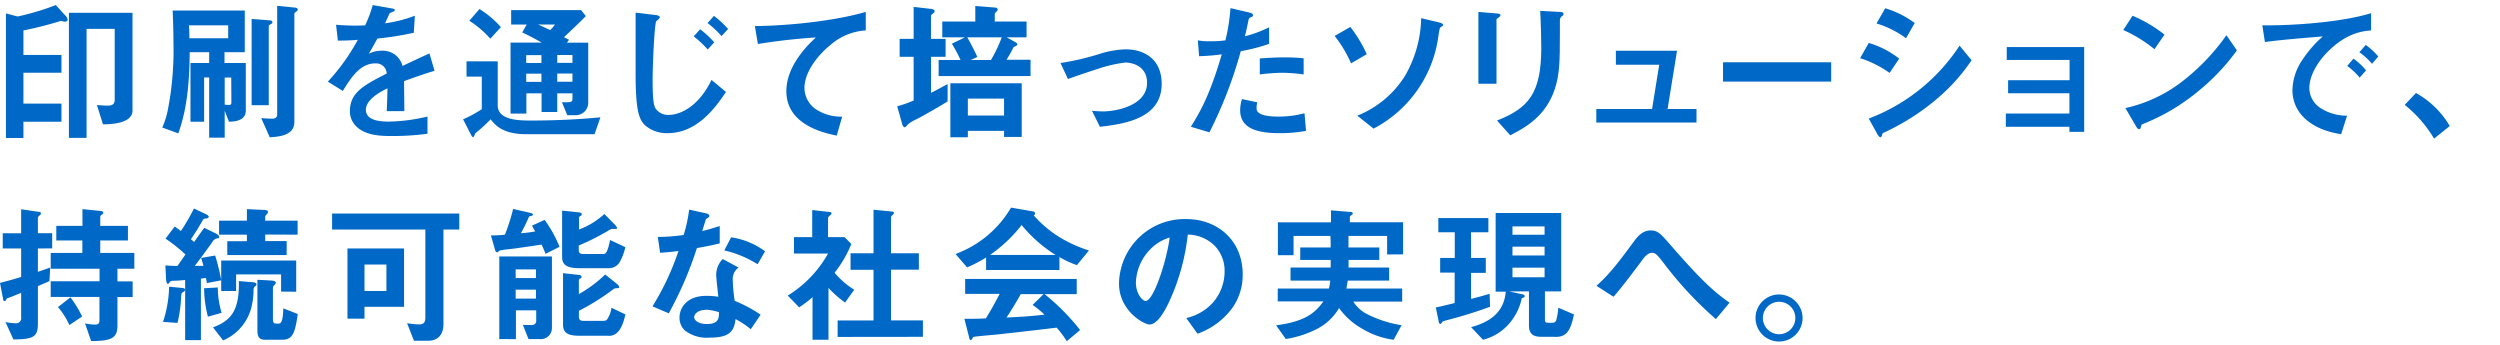
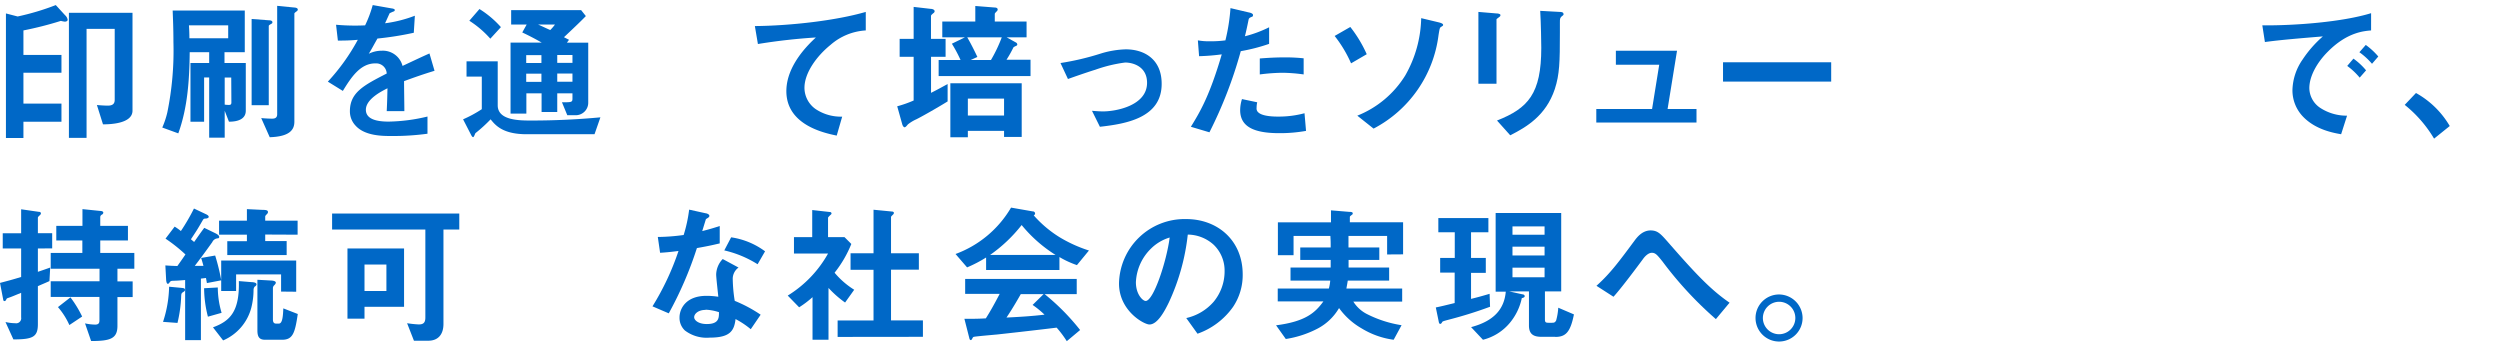
<svg xmlns="http://www.w3.org/2000/svg" width="493" height="68" viewBox="0 0 493 68">
  <defs>
    <style>.a{fill:#0068c7;}</style>
  </defs>
  <path class="a" d="M12.78,4.27A5.36,5.36,0,0,1,12,4.12,69.36,69.36,0,0,1,4.62,6v4.83h7.5v3.51H4.62v6.09h7.5V24H4.62v3.21H1.17V2.65l2.31.6A49.26,49.26,0,0,0,11,1l1.83,2a1.52,1.52,0,0,1,.51.9C13.35,4.06,13.17,4.27,12.78,4.27Zm7.53,20.25-1.2-3.81c1,.09,1.77.12,2.16.12,1,0,1.35-.42,1.35-1.14v-14H17.07v21.5H13.59V2.53H26.13V21.82C26.13,24.46,21.48,24.52,20.31,24.52Z" />
  <path class="a" d="M45.15,24l-.84-2.16v5.31H41.25V15.28h-1V24H37.56V12.43h3.69V10.3H37.41c-.06,5.4-.39,10.86-2.25,16L32,25.15a16.77,16.77,0,0,0,1-3A60.84,60.84,0,0,0,34.2,8.29c0-2.64-.09-4.59-.15-6.21H48.27V10.3h-4v2.13h4.2v9.33C48.51,23.44,47,24,45.15,24ZM45,5H37.26c.06.9.09,1.71.09,2.55H45Zm.6,10.29H44.31v5.34a5.12,5.12,0,0,0,.78.06c.27,0,.54,0,.54-.48Zm7.74-10.5C53,5,53,5.05,53,5.17V20.74H49.62v-17L53,4c.42,0,.72.12.72.39s-.2.27-.35.39ZM58.41,2.3c-.24.18-.36.27-.36.39V24c0,1.65-1,2.94-4.86,3.06l-1.68-3.78c.72.09,1.92.12,2.07.12.39,0,1.08,0,1.08-.87V1.15L58,1.48c.15,0,.72.06.72.39,0,.13,0,.21-.3.42Z" />
  <path class="a" d="M79.68,16c0,1.17.06,4.89.06,5.91H76.26c.09-1.71.12-3.18.15-4.5-1.14.57-4.26,2.13-4.26,4.23,0,1.95,2.31,2.34,4.5,2.34a34.58,34.58,0,0,0,7.65-1v3.39a50.16,50.16,0,0,1-7.14.45c-1.68,0-5.16,0-7-2A4.09,4.09,0,0,1,69,21.94c0-3.72,2.76-5.13,7.26-7.44a2.08,2.08,0,0,0-2.15-2H74c-2.94,0-4.74,2.73-6.39,5.43L64.65,16.1a40.07,40.07,0,0,0,5.91-8.25A38.87,38.87,0,0,1,66.63,8l-.36-3.12A42.17,42.17,0,0,0,72,5a23.46,23.46,0,0,0,1.5-4l3.75.66c.09,0,.6.09.6.3s-.12.27-.3.33-.66.3-.69.3-.78,1.71-.93,2A25.38,25.38,0,0,0,81.81,3.1L81.6,6.46A62.18,62.18,0,0,1,74.43,7.6c-1,1.77-1.2,2.19-1.71,3A5.78,5.78,0,0,1,75.3,10a4,4,0,0,1,4.08,3c3.51-1.65,3.9-1.83,5.31-2.46l1,3.42C83.34,14.68,81.9,15.19,79.68,16Z" />
  <path class="a" d="M117.24,26.47H103.86c-4.68,0-6.15-1.74-7.11-2.94a28.74,28.74,0,0,1-3,2.73c-.18.39-.3.78-.45.78s-.27-.21-.36-.36l-1.62-3.15a24.33,24.33,0,0,0,3.69-2V15.1H92v-3h6.15v8.67c0,3,4.29,3,6.69,3,4.53,0,9.06-.21,13.56-.63ZM96.69,7.63a19.46,19.46,0,0,0-4.14-3.54l2-2.31a19.27,19.27,0,0,1,4.23,3.57Zm16.77,15.09h-1.59l-1.05-2.55c1.86,0,2.07,0,2.07-.72V18.4h-3v3.69H106.8V18.4h-3v4h-3.12V8.4h6.15c-1.26-.72-2.52-1.38-3.84-2l.87-1.56H100.8V2h13.8l.93,1.17c-.69.72-2,2-4.32,4.17.15.06.81.42,1,.51l-.42.57H116V20.2a2.46,2.46,0,0,1-2.4,2.52Zm-6.69-11.85h-3v1.56h3Zm0,3.66h-3v1.62h3Zm-.66-9.69c.39.15,2,.93,2.4,1.08a8.69,8.69,0,0,0,.93-1.08Zm6.78,6h-3V12.4h3Zm0,3.66h-3v1.62h3Z" />
-   <path class="a" d="M131.64,26.26a6.56,6.56,0,0,1-4.41-1.53c-1.26-1.17-1.89-3.06-1.89-10.35V2.5l3.84.45c.09,0,.93.09.93.42s-.51.63-.69.81c-.33.36-.72,8-.72,11.76,0,4.32.3,5.13.72,5.64a3,3,0,0,0,2.43,1.08c2.4,0,6-1.77,8.46-6.9l2.85,2.37C141,21.37,137.4,26.26,131.64,26.26Zm7.92-16.5a19.26,19.26,0,0,0-2.76-2.58l1.26-1.41a17.94,17.94,0,0,1,2.79,2.58Zm2.73-2.64a19.81,19.81,0,0,0-2.76-2.58l1.26-1.41a18.93,18.93,0,0,1,2.79,2.58Z" />
  <path class="a" d="M163.77,8.86c-2.64,2.13-5.13,5.46-5.13,8.46a5.14,5.14,0,0,0,2.22,4.2A8.94,8.94,0,0,0,166.08,23L165,26.74c-2.43-.51-9.93-2.07-9.93-8.76,0-5.13,4.41-9.27,5.82-10.59q-5.74.36-11.43,1.29l-.6-3.54c7-.06,16-1.08,21.87-2.79V6A11.59,11.59,0,0,0,163.77,8.86Z" />
  <path class="a" d="M180.69,23.53a7.73,7.73,0,0,0-1.65,1c-.3.36-.48.57-.66.57s-.39-.33-.45-.57l-1-3.57a23,23,0,0,0,3.24-1.14V11.2h-2.76V7.66h2.76V1.36l3.39.39c.24,0,.75.12.75.48a.5.5,0,0,1-.24.36c-.36.3-.48.42-.48.57v4.5h2.88V11.2H183.6v7.11c1.08-.54,1.92-1,3.27-1.74V20C184.56,21.43,181.5,23.14,180.69,23.53ZM185.1,15V11.83h4.32a27.39,27.39,0,0,0-1.71-3.21l2.58-1.26h-4.47V4.24h6.51V1.18l3.81.3c.21,0,.6.06.6.39a.47.47,0,0,1-.18.36c-.15.15-.39.39-.39.51v1.5h6.27V7.36h-3.93l1.8,1a.5.5,0,0,1,.3.39c0,.21-.21.3-.3.33s-.45.21-.48.3a21.7,21.7,0,0,1-1.35,2.4h4.74V15ZM198,27V25.81h-7.14v1.26h-3.45V16.42h14.07V27ZM190.74,7.36c.93,1.59,1.83,3.51,2,3.87l-1.32.6h4a28.6,28.6,0,0,0,2.13-4.47ZM198,19.45h-7.14v3.33H198Z" />
  <path class="a" d="M216.9,25l-1.56-3.15c1.11.09,1.71.12,2.19.12,2.49,0,8.67-1.11,8.67-5.64,0-3.21-2.76-4-4.32-4A28.18,28.18,0,0,0,216,13.75c-.6.18-2.55.81-5.4,1.83l-1.47-3.15a52.25,52.25,0,0,0,8-1.89A18.32,18.32,0,0,1,222,9.73c3.72,0,7.08,2,7.08,6.78C229.11,23.26,222,24.43,216.9,25Z" />
  <path class="a" d="M244.68,10.09a85.53,85.53,0,0,1-6.18,16L234.84,25c1.8-2.91,3.72-6.15,6.09-14.28a41.64,41.64,0,0,1-4.47.36l-.24-3.12a12.38,12.38,0,0,0,2.43.18,21.48,21.48,0,0,0,3-.18,36.93,36.93,0,0,0,1-6.36l3.69.87c.06,0,.75.15.75.48s-.09.3-.36.42-.45.21-.51.51c-.27,1.35-.51,2.43-.72,3.27a23.77,23.77,0,0,0,4.77-1.77V8.65A35.83,35.83,0,0,1,244.68,10.09Zm7.59,16.17c-5.4,0-7.71-1.5-7.71-4.56a7.24,7.24,0,0,1,.36-2.16l3,.63a5.24,5.24,0,0,0-.12,1.11,1,1,0,0,0,.36.9c.84.78,3.12.81,3.81.81a19.6,19.6,0,0,0,5.28-.66l.3,3.48a29.18,29.18,0,0,1-5.28.45Zm.66-11.91a37.53,37.53,0,0,0-4.5.33V11.53c1.56-.12,3.06-.21,4.65-.21a33.37,33.37,0,0,1,4,.18v3.18A32,32,0,0,0,252.93,14.35Z" />
  <path class="a" d="M266.43,12.49a24.65,24.65,0,0,0-3.24-5.4l3.09-1.77a25.08,25.08,0,0,1,3.24,5.37Zm17.73-7.17c-.24.15-.27.3-.48,1.59a24.19,24.19,0,0,1-12.81,18.45l-3.21-2.55a19.69,19.69,0,0,0,9.45-7.92,23.69,23.69,0,0,0,3.15-11.31l3.51.84c.57.15.81.3.81.48S284.52,5.08,284.16,5.32Z" />
  <path class="a" d="M295.59,3.4c-.45.33-.48.36-.48.45V16.51h-3.57V2.35l3.57.3c.24,0,.78.06.78.33S295.71,3.28,295.59,3.4ZM308,3.19c-.39.39-.39.48-.39,1.32V6.43c0,5.85-.06,8.22-1,11.13-1.77,5.31-5.67,7.53-8.79,9.12l-2.61-2.91c6.15-2.43,8.73-5.28,8.73-14.34,0-.72-.06-4.89-.21-7.29l3.84.21c.15,0,.75,0,.75.39C308.37,2.83,308.34,3,308,3.19Z" />
  <path class="a" d="M314.79,24.16V21.49h11l1.41-8.73h-8.55V10h12.06l-1.86,11.49h5.7v2.67Z" />
  <path class="a" d="M339.78,16.09V12.28h21.33v3.81Z" />
-   <path class="a" d="M372.63,14.38a20.89,20.89,0,0,0-5.82-2.91l1.71-3a17.93,17.93,0,0,1,6,3.09Zm9.06,5.34A45.53,45.53,0,0,1,371.4,26.2a.48.48,0,0,0-.24.33c-.12.42-.18.54-.3.54-.3,0-.63-.57-.75-.81l-1.59-2.88A37.1,37.1,0,0,0,386.43,9l2.37,2.88A37.07,37.07,0,0,1,381.69,19.72ZM375.87,7.54a19,19,0,0,0-5.82-2.91l1.71-3a18.6,18.6,0,0,1,5.82,2.91Z" />
-   <path class="a" d="M408.09,26V25H395.55V22.39h12.54v-4H396V15.82h12.12v-4H395.73V9.28H411V26Z" />
-   <path class="a" d="M424.86,9.7a27,27,0,0,0-6.15-3.78l1.83-2.82a28.16,28.16,0,0,1,6.3,3.72Zm8.79,8.16a40.51,40.51,0,0,1-11.31,6.69c-.15.42-.21.93-.45.93s-.45-.18-.66-.57l-2.1-3.6a28.09,28.09,0,0,0,11.13-5.19,41.85,41.85,0,0,0,8.79-9.18l2.07,3A42.48,42.48,0,0,1,433.65,17.86Z" />
  <path class="a" d="M459.06,10.18c-2.22,2.22-3.66,4.92-3.66,7.2a4.76,4.76,0,0,0,2.16,3.9,9.51,9.51,0,0,0,5.28,1.53l-1.17,3.66c-1.59-.27-4.95-.9-7.38-3.33a7.49,7.49,0,0,1-2.22-5.4,11,11,0,0,1,2-6,22.58,22.58,0,0,1,4-4.56c-4,.33-8.43.69-11.43,1.11L446.13,5c6.48.06,15.78-.66,21.45-2.4V6C466.17,6.13,462.87,6.34,459.06,10.18Zm6.27,5.13A13.46,13.46,0,0,0,462.87,13l1.23-1.44a13.32,13.32,0,0,1,2.49,2.31Zm2.43-2.73a13.83,13.83,0,0,0-2.49-2.28l1.26-1.44A14,14,0,0,1,469,11.14Z" />
  <path class="a" d="M476.43,18.34a17.64,17.64,0,0,1,6.66,6.51L480,27.34a24.62,24.62,0,0,0-5.79-6.66Z" />
  <path class="a" d="M7.47,49v4.6c1.08-.36,1.32-.45,2.43-.84l-.15,2.67c-1.2.54-1.32.57-2.28,1v7.5c0,2.52-1,3-4.83,3L1.08,63.5A8.85,8.85,0,0,0,3,63.74a1,1,0,0,0,1.17-.8,1,1,0,0,0,0-.34V57.74c-1.68.69-1.8.75-2.52,1-.21.06-.33.12-.39.27s-.18.36-.33.36-.24,0-.3-.3L0,55.79c1.59-.42,2.31-.6,4.17-1.17V49H.54V46H4.17V41.27l3.54.51a.32.32,0,0,1,.36.3.51.51,0,0,1-.15.3c-.42.39-.45.42-.45.6v3h2.82v3Zm15.69,4v2.49h3v3.09h-3v5.67c0,2.52-1.38,3-5.19,3l-1.2-3.48a9.67,9.67,0,0,0,2,.24c.6,0,.84-.24.84-.81V58.55H10V55.46h9.63V53H10V49.88h6.24V47.42H11.1V44.54h5.16v-3.3l3.54.36c.15,0,.57.06.57.33a.45.45,0,0,1-.27.39.55.55,0,0,0-.33.48v1.74h5.46v2.88H19.77v2.46h6.72V53ZM13.68,64.1a14.26,14.26,0,0,0-2.25-3.54l2.46-1.92a21.86,21.86,0,0,1,2.31,3.78Z" />
  <path class="a" d="M36.48,57.17c0,.15-.06.24-.3.39-.42.24-.42.39-.45.81A26.42,26.42,0,0,1,35,63.68l-2.85-.21a23.67,23.67,0,0,0,1.2-6.93l2.25.21C36.24,56.81,36.48,56.84,36.48,57.17Zm4.32-1.35c-.06-.36-.12-.66-.18-1l-1,.12V67.07H36.51V55.22c-1.41.12-1.53.12-2.37.15-.36,0-.51.06-.66.27s-.24.33-.39.33-.3-.27-.33-.84l-.15-2.79c.81.06,1.47.09,2.37.12.48-.69.72-1,1.59-2.28a31.12,31.12,0,0,0-3.93-3.12l1.8-2.37a10.51,10.51,0,0,1,1.23.87,40.08,40.08,0,0,0,2.58-4.44l2.28,1.08c.48.21.63.39.63.57s-.27.3-.54.33c-.48,0-.48.06-.78.57-1,1.74-1.14,1.92-2.19,3.51.09.09.57.48.63.54.63-.87.84-1.23,2-2.79L42.48,46c.15.09.75.36.75.72A.28.28,0,0,1,43,47h0a1.26,1.26,0,0,0-1.14.75c-1.65,2.31-2.49,3.42-3.45,4.68h1.71c-.15-.57-.18-.66-.45-1.56l2.76-.48a41,41,0,0,1,1.2,4.89Zm.2,6.63a23.11,23.11,0,0,1-.75-5.61l2.7-.15a17.66,17.66,0,0,0,.75,5Zm9.3-6a1,1,0,0,0-.3.69,14.38,14.38,0,0,1-.45,3.57A9.67,9.67,0,0,1,44,67.13l-2-2.58c3.45-1.26,5.25-3.21,5.1-9.12l2.55.21c.21,0,.93.06.93.42,0,.18-.09.24-.24.42Zm2-10.2v1.29h4.23V50.3H44.82V47.57h3.87V46.28H43.2V43.52h5.49V41.24l3.15.15c.6,0,1,.06,1,.42,0,.12,0,.21-.24.45s-.3.33-.3.48v.78h6.39v2.76ZM55.43,57.5V54.11H46.56v3.27H43.62v-6H58.41v6.15Zm.19,9.5H52.29c-1.08,0-1.53-.48-1.53-1.83v-10l2.7.15c.18,0,.93.06.93.42,0,.15-.09.27-.27.48a.77.77,0,0,0-.3.57V63c0,.48.15.81.6.81H55c.75,0,.81-1.71.87-3l2.85,1.11C58.17,65.72,57.72,67,55.62,67Z" />
  <path class="a" d="M87.45,45.26V63.89c0,1.92-.93,3.3-3,3.3H81.63l-1.35-3.45a22.32,22.32,0,0,0,2.31.24c1,0,1.29-.45,1.29-1.38V45.26H65.49V42.11H90.57v3.15ZM71.88,60.5v2.34H68.52V49H79.68V60.5Zm4.32-8.34H71.88v5.22H76.2Z" />
-   <path class="a" d="M107.58,50.06q-.35-.93-.78-1.83c-1.68.27-5.7.84-6.3.9a15.56,15.56,0,0,0-1.92.27c-.09,0-.42.36-.51.36-.3,0-.42-.39-.45-.51l-.81-2.82a25.44,25.44,0,0,0,2.76-.15,39.33,39.33,0,0,0,1.62-5.07l3.18.72c.42.09.72.18.72.39s-.27.24-.39.27c-.3.06-.36.12-.39.18-.48,1.1-1,2.18-1.59,3.23a26.5,26.5,0,0,0,2.82-.36c-.15-.27-.27-.45-.63-1.14l2.49-1.14a24.6,24.6,0,0,1,2.94,5.31Zm-1.23,16.8h-2.13l-1.11-2.79c.3,0,1.65.06,2,0a.78.78,0,0,0,.63-.87v-2h-4v5.67H98.46V50.57h10.38V64.64a2.19,2.19,0,0,1-2.14,2.24A2.06,2.06,0,0,1,106.35,66.86Zm-.66-13.74h-4v1.71h4Zm0,4h-4v1.77h4Zm16.68-5.76a2.47,2.47,0,0,1-2.31,1.53h-5.7c-2.34,0-3.51-.51-3.51-2.19V41.54l3.21.33c.48.06.66.15.66.39s-.15.27-.27.33-.27.21-.27.33v2.34a15,15,0,0,0,5-3.06l2.1,2.13c.09.09.39.42.39.63s-.12.18-.24.18h-.6c-.24,0-.33,0-1,.42a46.62,46.62,0,0,1-5.7,2.85v.93c0,.57.36.75.87.75h3.87c.51,0,.87,0,1.44-2.76l3,1.41a10.26,10.26,0,0,1-.94,2.64Zm-2.31,14.85h-5.7c-2.28,0-3.33-.48-3.33-2.19V53.87l3,.33c.33,0,.66.12.66.42,0,.12-.15.24-.27.3a.56.56,0,0,0-.27.33V58a25.14,25.14,0,0,0,5.19-3.87L121.68,56c.18.15.42.39.42.6s-.12.24-.51.24A1,1,0,0,0,121,57a45.34,45.34,0,0,1-6.84,4.29v1.23c0,.57.36.75.87.75h3.87c.66,0,.78-.15,1.08-.72a5.14,5.14,0,0,0,.6-1.86L123.33,62c-.72,3.24-1.83,4.23-3.27,4.23Z" />
  <path class="a" d="M137.43,48.92a72.55,72.55,0,0,1-5.55,12.87l-3.21-1.38a51.83,51.83,0,0,0,5.13-10.92c-1.38.18-2.22.27-3.63.36l-.45-3.12a39.52,39.52,0,0,0,5.1-.39,28.37,28.37,0,0,0,1.08-5l3.27.72c.15,0,.72.18.72.51s-.51.48-.69.66l-.72,2.34c1.77-.45,2.67-.75,3.45-1V48C140.91,48.23,140,48.47,137.43,48.92Zm10.62,16a16.85,16.85,0,0,0-3-2c-.27,2.4-1.17,3.66-5.1,3.66a7.09,7.09,0,0,1-4.89-1.41A3.41,3.41,0,0,1,134,62.6c0-1.62,1.17-4.26,5.31-4.26a15.27,15.27,0,0,1,2.34.18c-.06-.69-.42-3.75-.42-4.38a4.55,4.55,0,0,1,1.29-3.06l3.12,1.68a2.74,2.74,0,0,0-1.14,2.4,29.13,29.13,0,0,0,.39,4.17A27.56,27.56,0,0,1,150,62.06Zm-8.88-3.81c-1.56,0-2.28.84-2.28,1.44s.84,1.35,2.49,1.35c2.43,0,2.4-1.26,2.4-2.34a10,10,0,0,0-2.61-.49Zm10.23-9a21.18,21.18,0,0,0-6.57-2.73l1.35-2.58a14.8,14.8,0,0,1,6.69,2.76Z" />
  <path class="a" d="M166.65,59.66a20.82,20.82,0,0,1-3.27-2.88V67h-3.15V58.6a19.08,19.08,0,0,1-2.64,2l-2.25-2.31A22.73,22.73,0,0,0,163.29,50h-6.72V46.76h3.6V41.42l3.48.39a.31.31,0,0,1,.33.27.41.41,0,0,1-.21.3c-.42.42-.48.48-.48.6v3.78h3.24l1.35,1.35a22.67,22.67,0,0,1-3.3,5.67,16.15,16.15,0,0,0,3.87,3.36Zm-1.47,6.78V63.2h7.08v-10h-4.53V49.94h4.53V41.36l3.69.36c.15,0,.33.12.33.27a.51.51,0,0,1-.15.3c-.24.24-.42.39-.42.51v7.14h5.49v3.24h-5.49v10H182v3.24Z" />
  <path class="a" d="M212.37,52.28a18.27,18.27,0,0,1-3.45-1.59v2.55H194.46V50.78a26.68,26.68,0,0,1-3.75,1.95l-2.28-2.64a21.14,21.14,0,0,0,10.95-9.15l4.29.75a.43.43,0,0,1,.45.39.42.42,0,0,1-.27.39,22.64,22.64,0,0,0,5.07,4.29,27,27,0,0,0,5.82,2.64Zm-2,15a20,20,0,0,0-2-2.67c-4.11.51-10.86,1.26-11.73,1.35-.63.06-3.81.33-4.53.45a.37.37,0,0,0-.3.21c-.18.36-.27.45-.36.45a.34.34,0,0,1-.27-.27l-1-3.93c1.89,0,2.73,0,4.23-.09.75-1.2,1.38-2.25,2.73-4.83h-6.81V55h22v3h-6.33a44.22,44.22,0,0,1,7,7.08Zm-8.91-22.89a29.12,29.12,0,0,1-6.21,5.88h12.9a27.33,27.33,0,0,1-6.67-5.88Zm2.16,15.75L205.8,58h-4.5c-1.41,2.49-2.28,3.81-2.82,4.62,2.52-.12,5-.27,7.5-.57a18.58,18.58,0,0,0-2.34-1.91Z" />
  <path class="a" d="M243.15,60.53a14.47,14.47,0,0,1-7,5.28l-2.22-3.09a10.06,10.06,0,0,0,5.4-3.21,9.4,9.4,0,0,0,2.16-6,7.06,7.06,0,0,0-2.16-5.25,7.7,7.7,0,0,0-5.1-2,42.58,42.58,0,0,1-3.72,13.35c-.9,1.86-2.28,4.38-3.84,4.38-1.08,0-6-2.7-6-8.07A12.94,12.94,0,0,1,233.82,43.2h.08c6.24,0,11.16,4.23,11.16,10.92A11.24,11.24,0,0,1,243.15,60.53ZM227,49a9.84,9.84,0,0,0-3,6.66c0,2.43,1.38,3.69,1.92,3.69,1.56,0,4.14-7.83,4.74-12.51A8.8,8.8,0,0,0,227,49Z" />
  <path class="a" d="M273.54,50.18V46.52h-7.62V48.8H272v2.46h-6.06v1.5h8v2.58h-8.16c-.09.6-.15.87-.27,1.56h11v2.58h-9.63A6.8,6.8,0,0,0,269.7,62a22.82,22.82,0,0,0,6.69,2.13L274.83,67a16.14,16.14,0,0,1-6.33-2.25,14.17,14.17,0,0,1-4.44-4,10.6,10.6,0,0,1-4.14,4,20.18,20.18,0,0,1-6.36,2.1l-1.92-2.7c5.85-.75,7.74-2.52,9.33-4.71h-9V56.9h10.08a8.21,8.21,0,0,0,.27-1.56h-7.83V52.76h7.92v-1.5h-6V48.8h6c0-1.14,0-1.2-.06-2.28h-7.26v3.81H252V43.85h10.47V41.48l3.6.3c.51,0,.69.09.69.3s-.09.21-.27.36-.3.21-.3.39v1h10.5v6.33Z" />
  <path class="a" d="M285.84,63c-1.23.33-1.35.36-1.44.51s-.18.36-.39.36-.27-.3-.3-.48l-.57-2.76c1.17-.24,2-.45,3.72-.87v-6H284V50.87h2.88V45.8h-3.24V43h9.87v2.8h-3.42v5.07H293v2.94h-2.91v5.13c1.11-.27,2-.51,3.66-1l.09,2.55A82.4,82.4,0,0,1,285.84,63Zm20.88,3.42H304c-1.47,0-2.49-.42-2.49-2.22V57.47h-3.87l2.58.57c.18,0,.45.12.45.36s-.3.33-.57.39a11.23,11.23,0,0,1-2.37,4.89A10.09,10.09,0,0,1,292.44,67l-2.34-2.49c4.53-1.2,6.54-3.57,6.84-7h-2V42h12.93V57.47h-3.21v5.46c0,.57.09.72.69.72H306c.39,0,.63,0,.87-.45a12,12,0,0,0,.42-2.52L310.38,62c-.69,3.45-1.59,4.44-3.66,4.44Zm-2.13-21.78h-6.33v1.65h6.33Zm0,4h-6.33v1.74h6.33Zm0,4.14h-6.33v1.89h6.33Z" />
  <path class="a" d="M338.37,62.93a72.72,72.72,0,0,1-10.53-11.37c-1-1.23-1.35-1.71-2.1-1.71s-1.47.84-1.74,1.23c-1,1.35-4.23,5.7-5.82,7.44l-3.36-2.16c2.73-2.43,4.53-4.89,7.47-8.85.45-.6,1.5-2.07,3.21-2.07,1.41,0,2,.69,3.48,2.37,5.37,6.15,8.37,9.33,12.09,11.88Z" />
  <path class="a" d="M355.47,62.69a4.64,4.64,0,1,1-4.66-4.62h0A4.67,4.67,0,0,1,355.47,62.69Zm-7.83,0a3.2,3.2,0,1,0,3.22-3.18h0A3.21,3.21,0,0,0,347.64,62.69Z" />
</svg>